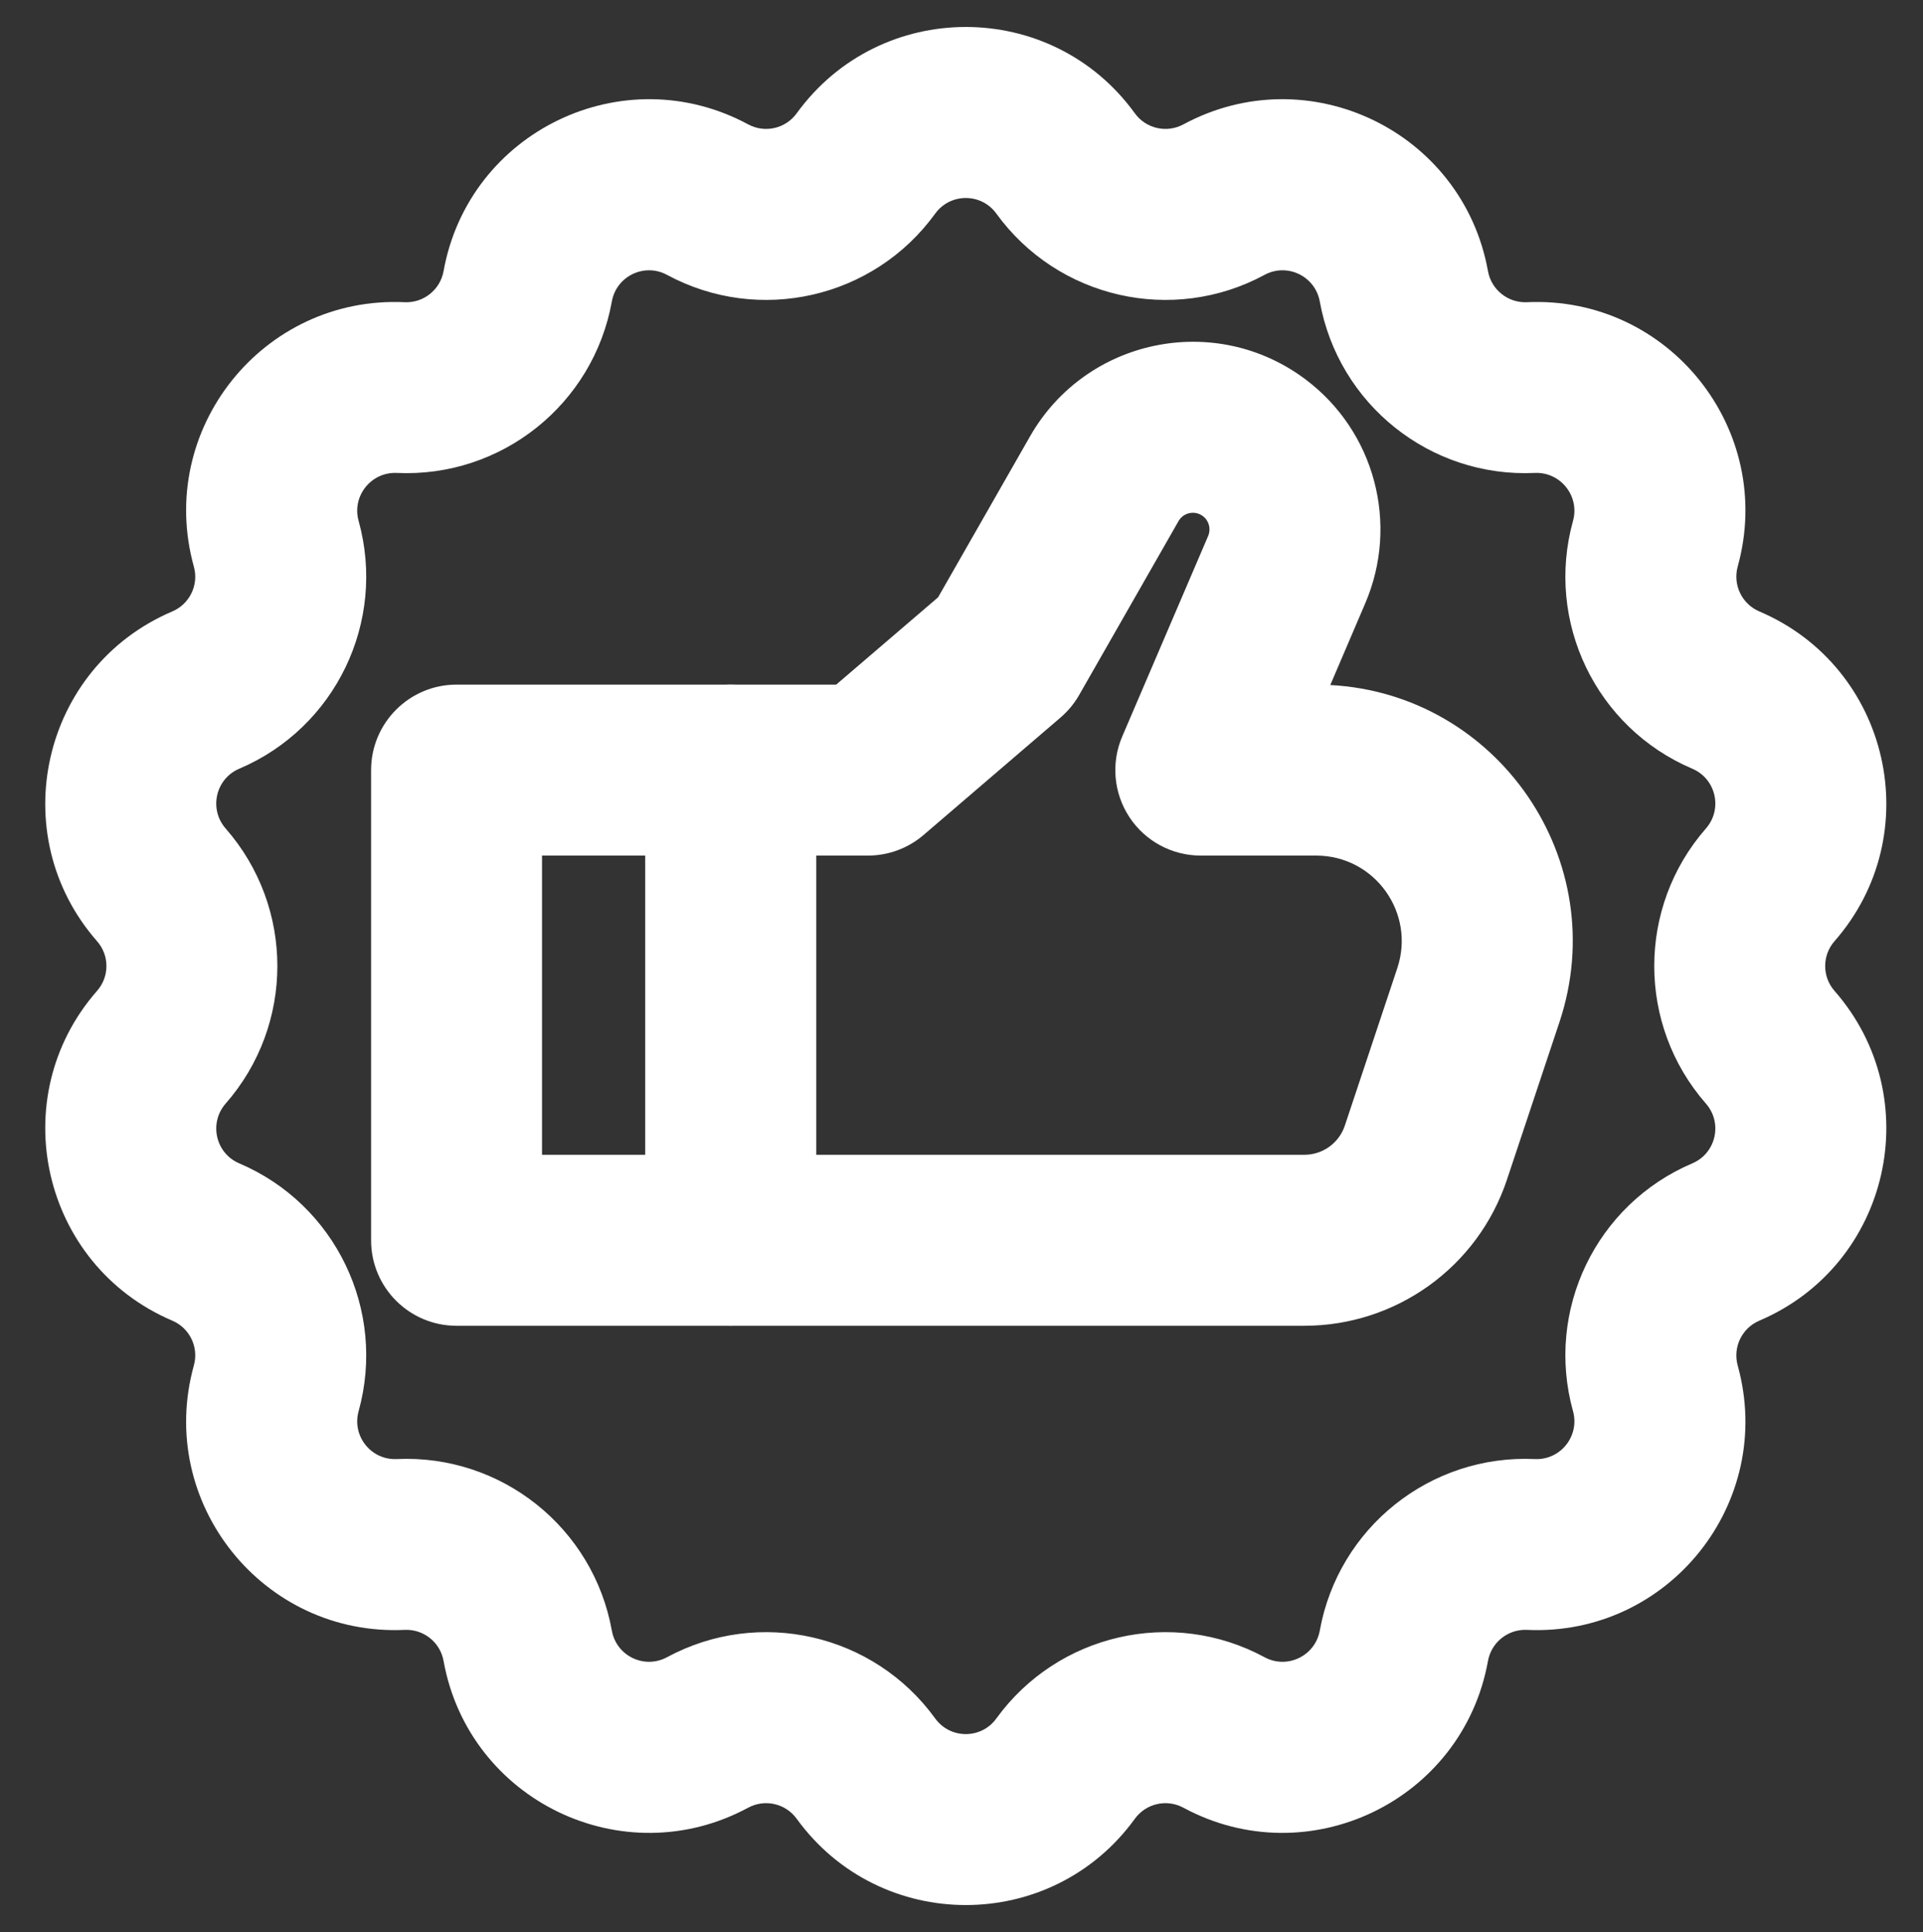
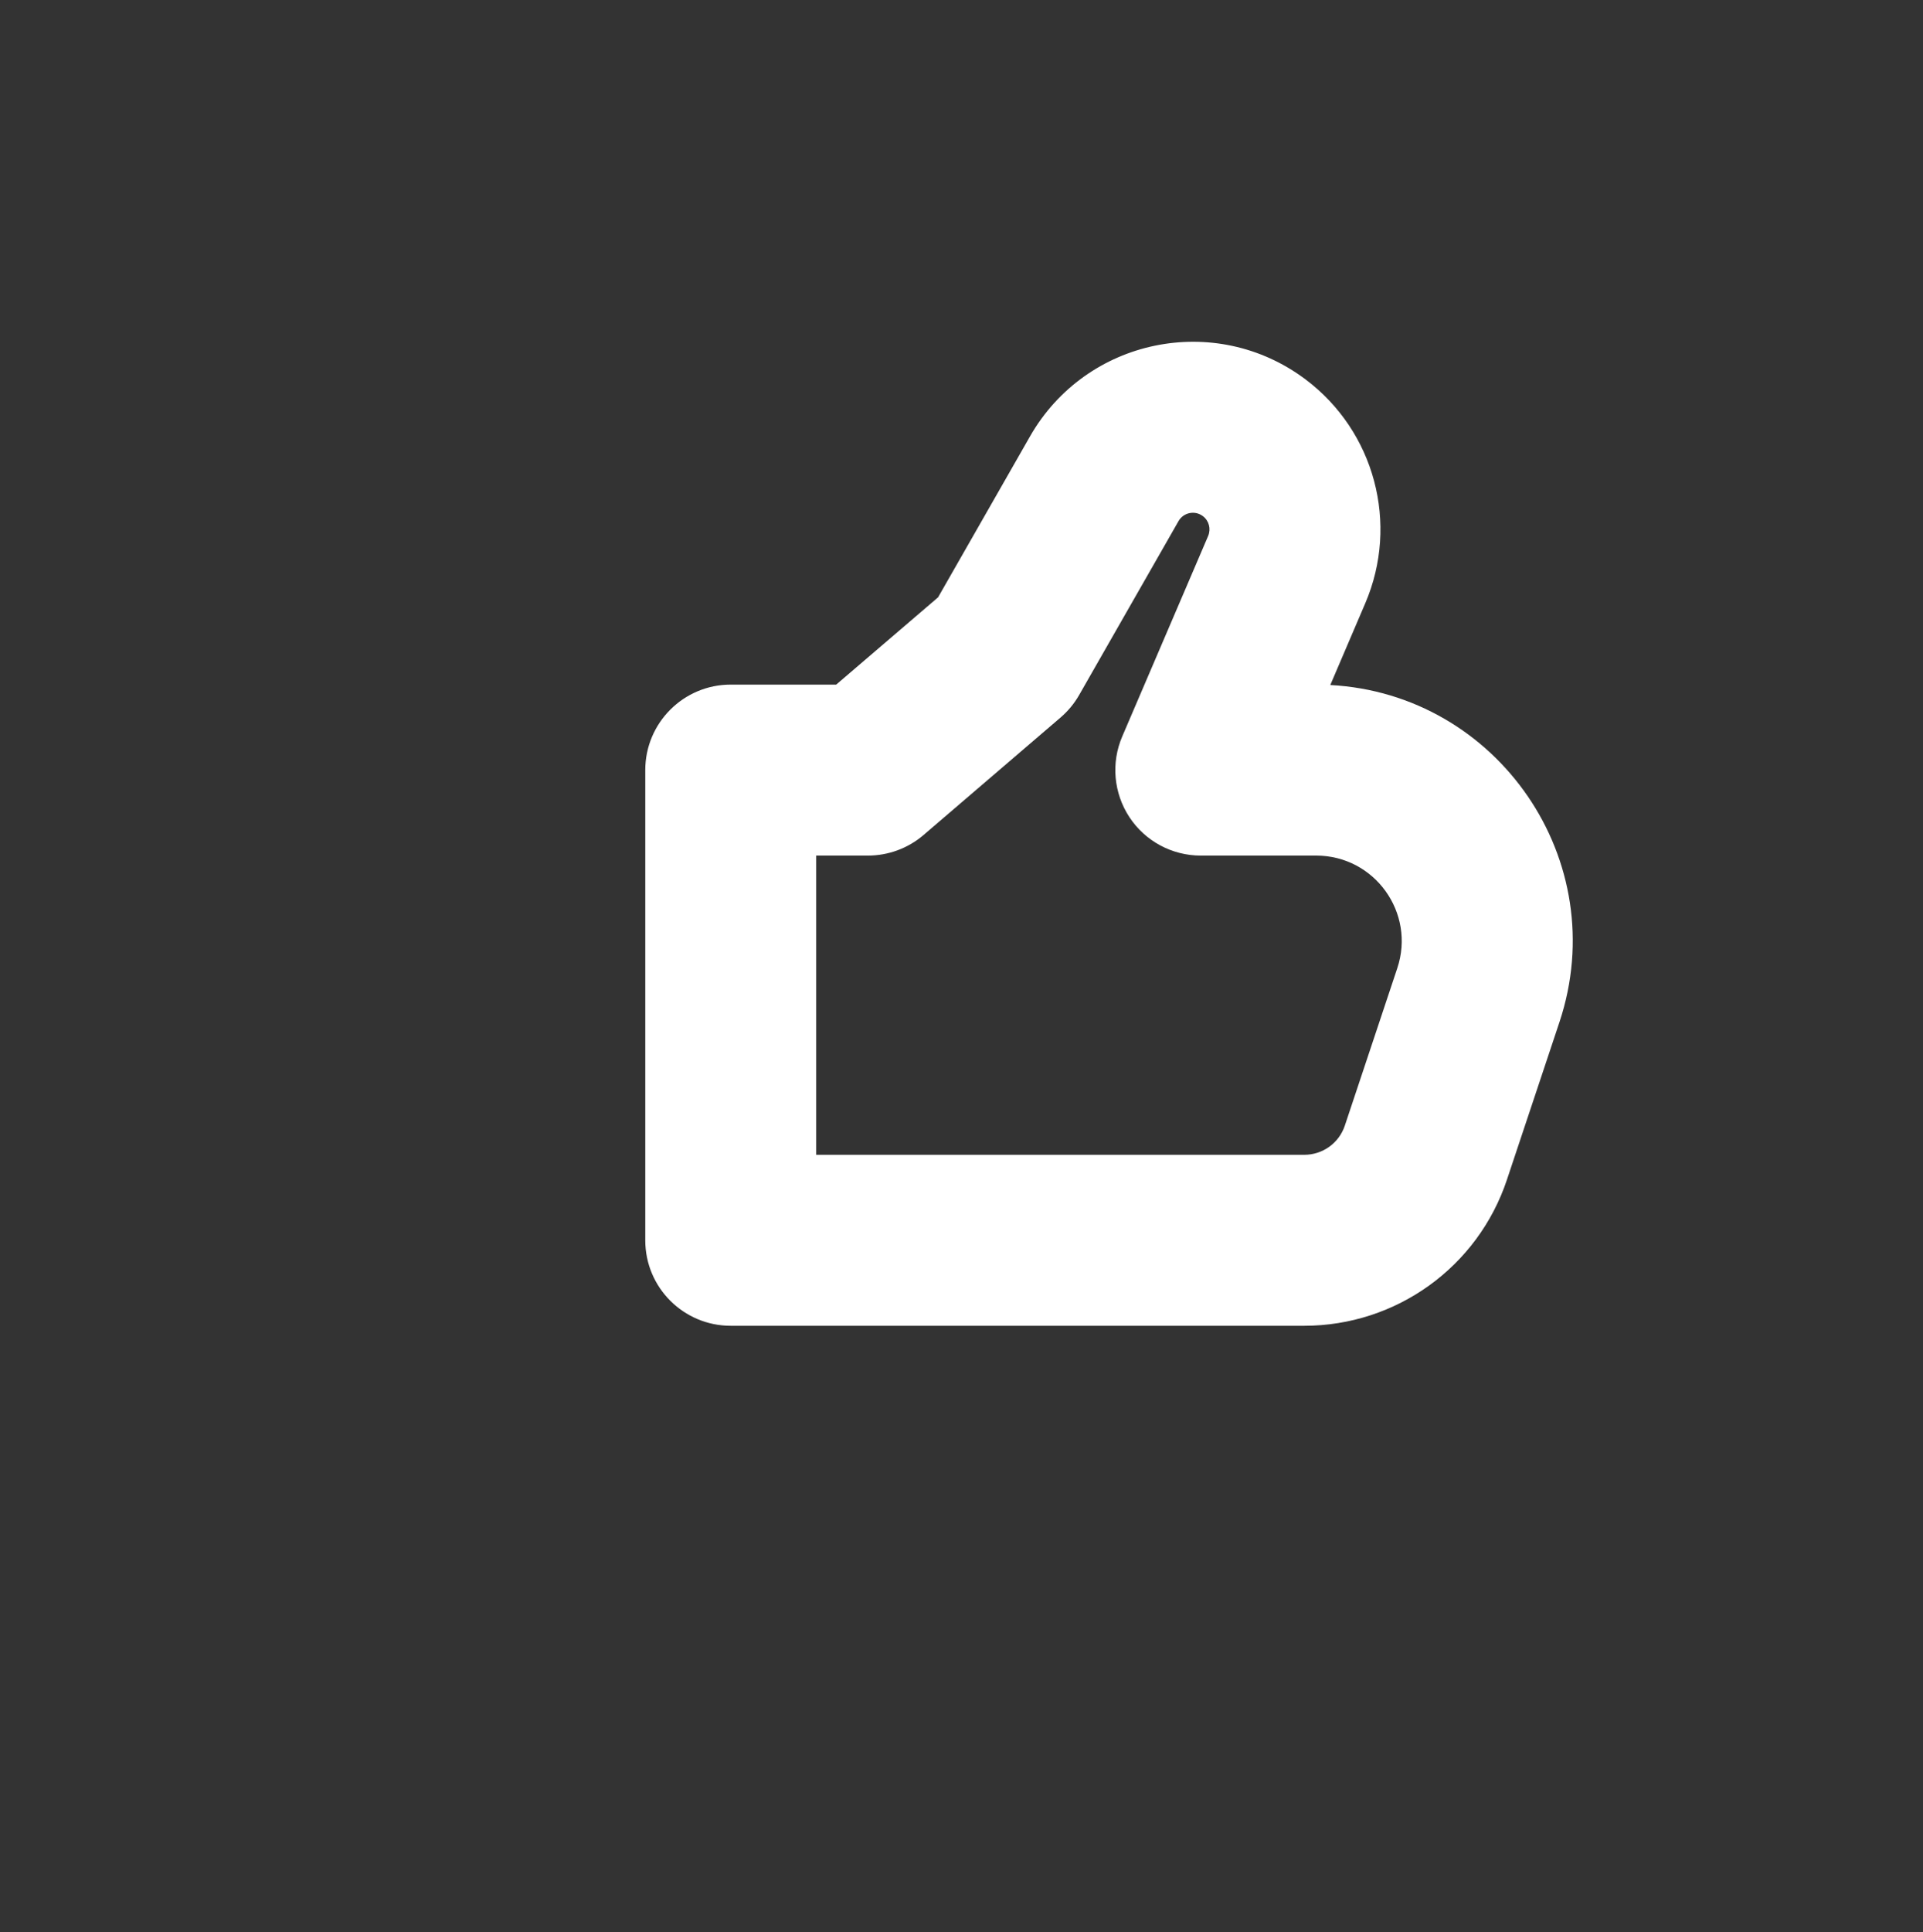
<svg xmlns="http://www.w3.org/2000/svg" fill="none" height="22.6" preserveAspectRatio="xMidYMid meet" style="fill: none" version="1" viewBox="0.7 0.7 22.5 22.6" width="22.5" zoomAndPan="magnify">
  <rect x="0.7" y="0.7" width="22.5" height="22.6" fill="#333333" stroke="none" />
  <g id="change1_1">
-     <path clip-rule="evenodd" d="M5.042 9.708C5.042 9.156 5.49 8.708 6.042 8.708H9.25C9.803 8.708 10.25 9.156 10.25 9.708V15.208C10.25 15.761 9.803 16.208 9.25 16.208H6.042C5.49 16.208 5.042 15.761 5.042 15.208V9.708ZM7.042 10.708V14.208H8.25V10.708H7.042Z" fill="#ffffff" fill-rule="evenodd" />
-   </g>
+     </g>
  <g id="change1_2">
    <path clip-rule="evenodd" d="M14.774 6.737C14.681 6.667 14.547 6.694 14.489 6.796L13.327 8.829C13.27 8.929 13.196 9.018 13.109 9.093L11.505 10.468C11.324 10.623 11.093 10.708 10.854 10.708H10.25V14.208H15.96C16.176 14.208 16.367 14.071 16.435 13.867L17.049 12.025C17.265 11.377 16.783 10.708 16.1 10.708H14.75C14.414 10.708 14.1 10.54 13.915 10.259C13.73 9.978 13.698 9.623 13.831 9.314L14.836 6.969C14.871 6.886 14.846 6.791 14.774 6.737ZM12.752 5.804C13.407 4.658 14.918 4.345 15.974 5.137C16.784 5.744 17.073 6.826 16.674 7.757L16.265 8.713C18.224 8.817 19.576 10.767 18.946 12.657L18.332 14.499C17.992 15.52 17.037 16.208 15.96 16.208H9.25C8.698 16.208 8.25 15.761 8.25 15.208V9.708C8.25 9.156 8.698 8.708 9.25 8.708H10.484L11.676 7.687L12.752 5.804Z" fill="#ffffff" fill-rule="evenodd" />
  </g>
  <g id="change1_3">
-     <path clip-rule="evenodd" d="M10.022 2.025C10.998 0.679 13.003 0.679 13.978 2.025C14.108 2.205 14.351 2.26 14.546 2.155C16.009 1.366 17.815 2.236 18.11 3.871C18.149 4.089 18.344 4.245 18.566 4.235C20.226 4.158 21.476 5.726 21.032 7.327C20.973 7.541 21.081 7.765 21.285 7.852C22.814 8.503 23.26 10.459 22.165 11.709C22.019 11.875 22.019 12.125 22.165 12.291C23.26 13.541 22.814 15.497 21.285 16.148C21.081 16.235 20.973 16.459 21.032 16.673C21.476 18.274 20.226 19.842 18.566 19.765C18.344 19.755 18.149 19.911 18.11 20.129C17.815 21.764 16.009 22.634 14.546 21.845C14.351 21.74 14.108 21.795 13.978 21.975C13.003 23.32 10.998 23.32 10.022 21.975C9.892 21.795 9.649 21.74 9.454 21.845C7.992 22.634 6.185 21.764 5.89 20.129C5.851 19.91 5.656 19.755 5.435 19.765C3.775 19.842 2.524 18.274 2.968 16.673C3.028 16.459 2.92 16.235 2.716 16.148C1.187 15.497 0.74 13.541 1.835 12.291C1.982 12.125 1.982 11.875 1.835 11.709C0.74 10.459 1.187 8.503 2.716 7.852C2.92 7.765 3.028 7.541 2.968 7.327C2.524 5.726 3.775 4.158 5.435 4.235C5.656 4.245 5.851 4.089 5.89 3.871C6.185 2.236 7.992 1.366 9.454 2.155C9.649 2.26 9.892 2.205 10.022 2.025ZM12.358 3.199C12.182 2.955 11.819 2.955 11.642 3.199C10.924 4.19 9.582 4.497 8.504 3.915C8.239 3.772 7.912 3.93 7.859 4.226C7.642 5.431 6.566 6.289 5.342 6.232C5.042 6.219 4.815 6.503 4.896 6.793C5.223 7.973 4.626 9.213 3.499 9.692C3.222 9.81 3.142 10.164 3.34 10.391C4.147 11.312 4.147 12.688 3.34 13.609C3.142 13.836 3.222 14.19 3.499 14.308C4.626 14.787 5.223 16.027 4.896 17.207C4.815 17.497 5.042 17.781 5.342 17.767C6.566 17.711 7.642 18.569 7.859 19.774C7.912 20.07 8.239 20.228 8.504 20.085C9.582 19.503 10.924 19.81 11.642 20.801C11.819 21.045 12.182 21.045 12.358 20.801C13.077 19.81 14.419 19.503 15.496 20.085C15.761 20.228 16.088 20.07 16.142 19.774C16.359 18.569 17.435 17.711 18.658 17.767C18.959 17.781 19.185 17.497 19.105 17.207C18.777 16.027 19.374 14.787 20.501 14.308C20.778 14.19 20.859 13.836 20.66 13.609C19.854 12.688 19.854 11.312 20.66 10.391C20.859 10.164 20.778 9.81 20.501 9.692C19.374 9.213 18.777 7.973 19.105 6.793C19.185 6.503 18.959 6.219 18.658 6.232C17.435 6.289 16.359 5.431 16.142 4.226C16.088 3.93 15.761 3.772 15.496 3.915C14.419 4.497 13.077 4.19 12.358 3.199Z" fill="#ffffff" fill-rule="evenodd" />
-   </g>
+     </g>
</svg>